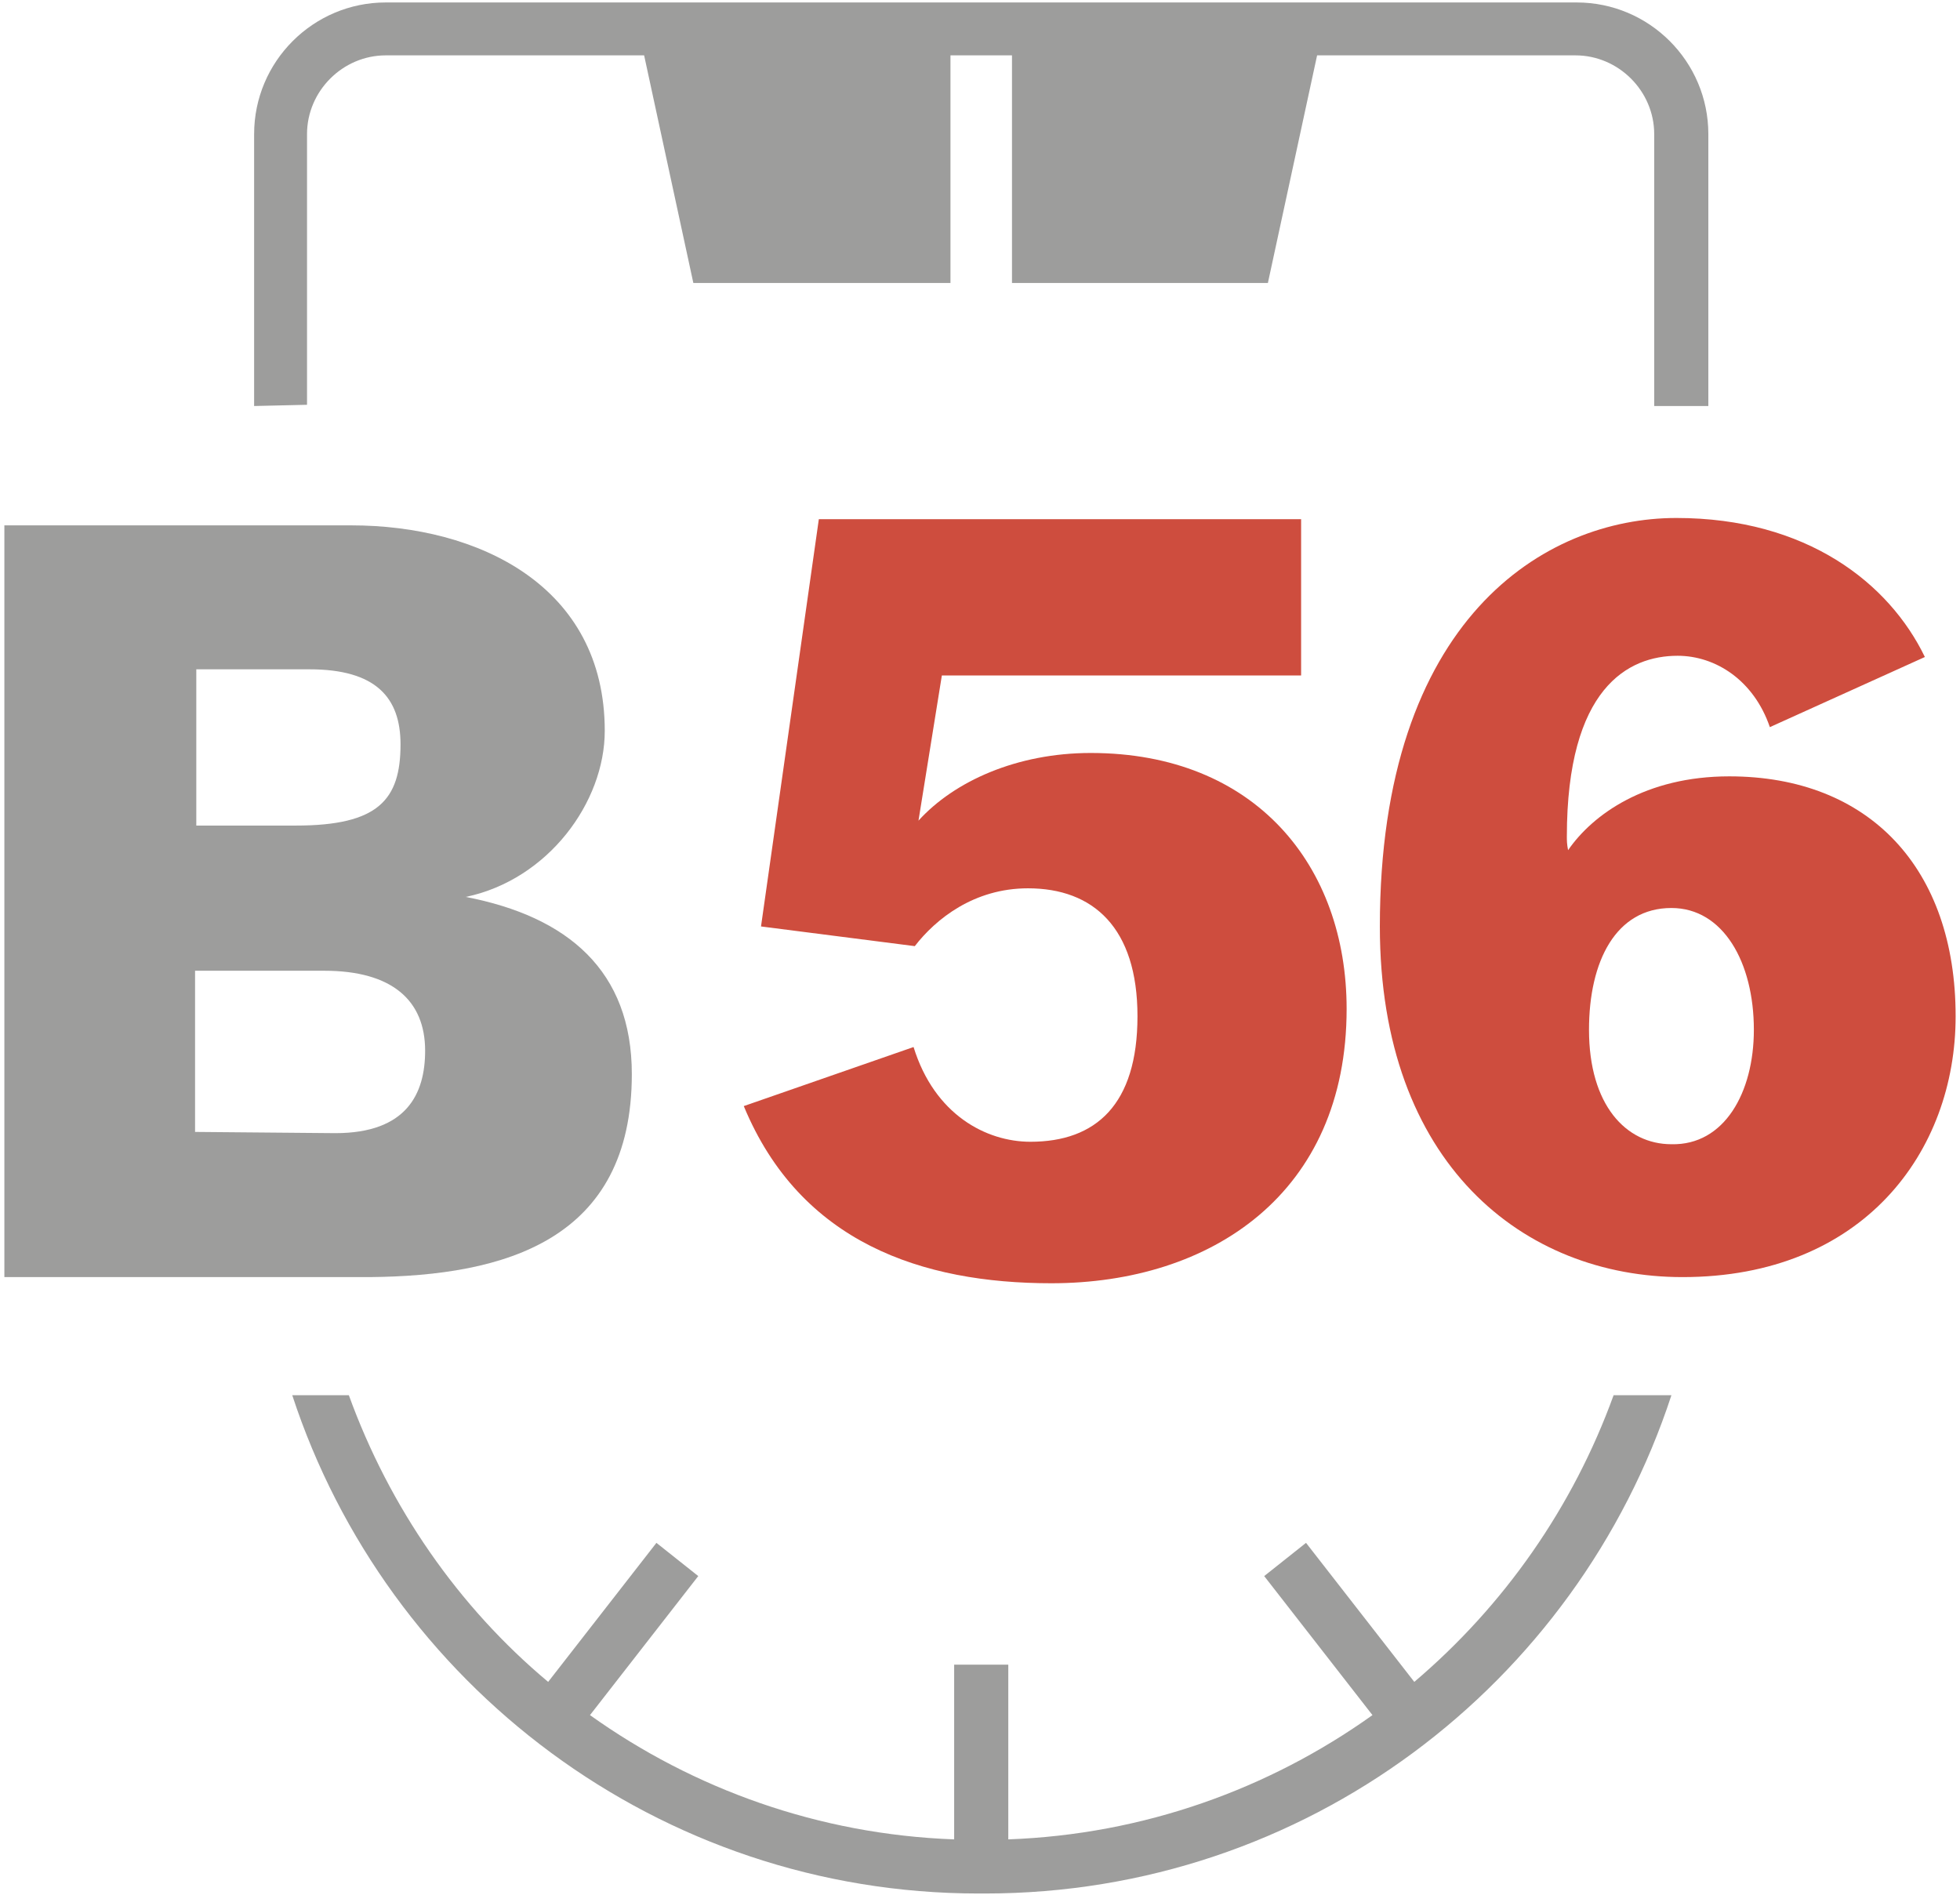
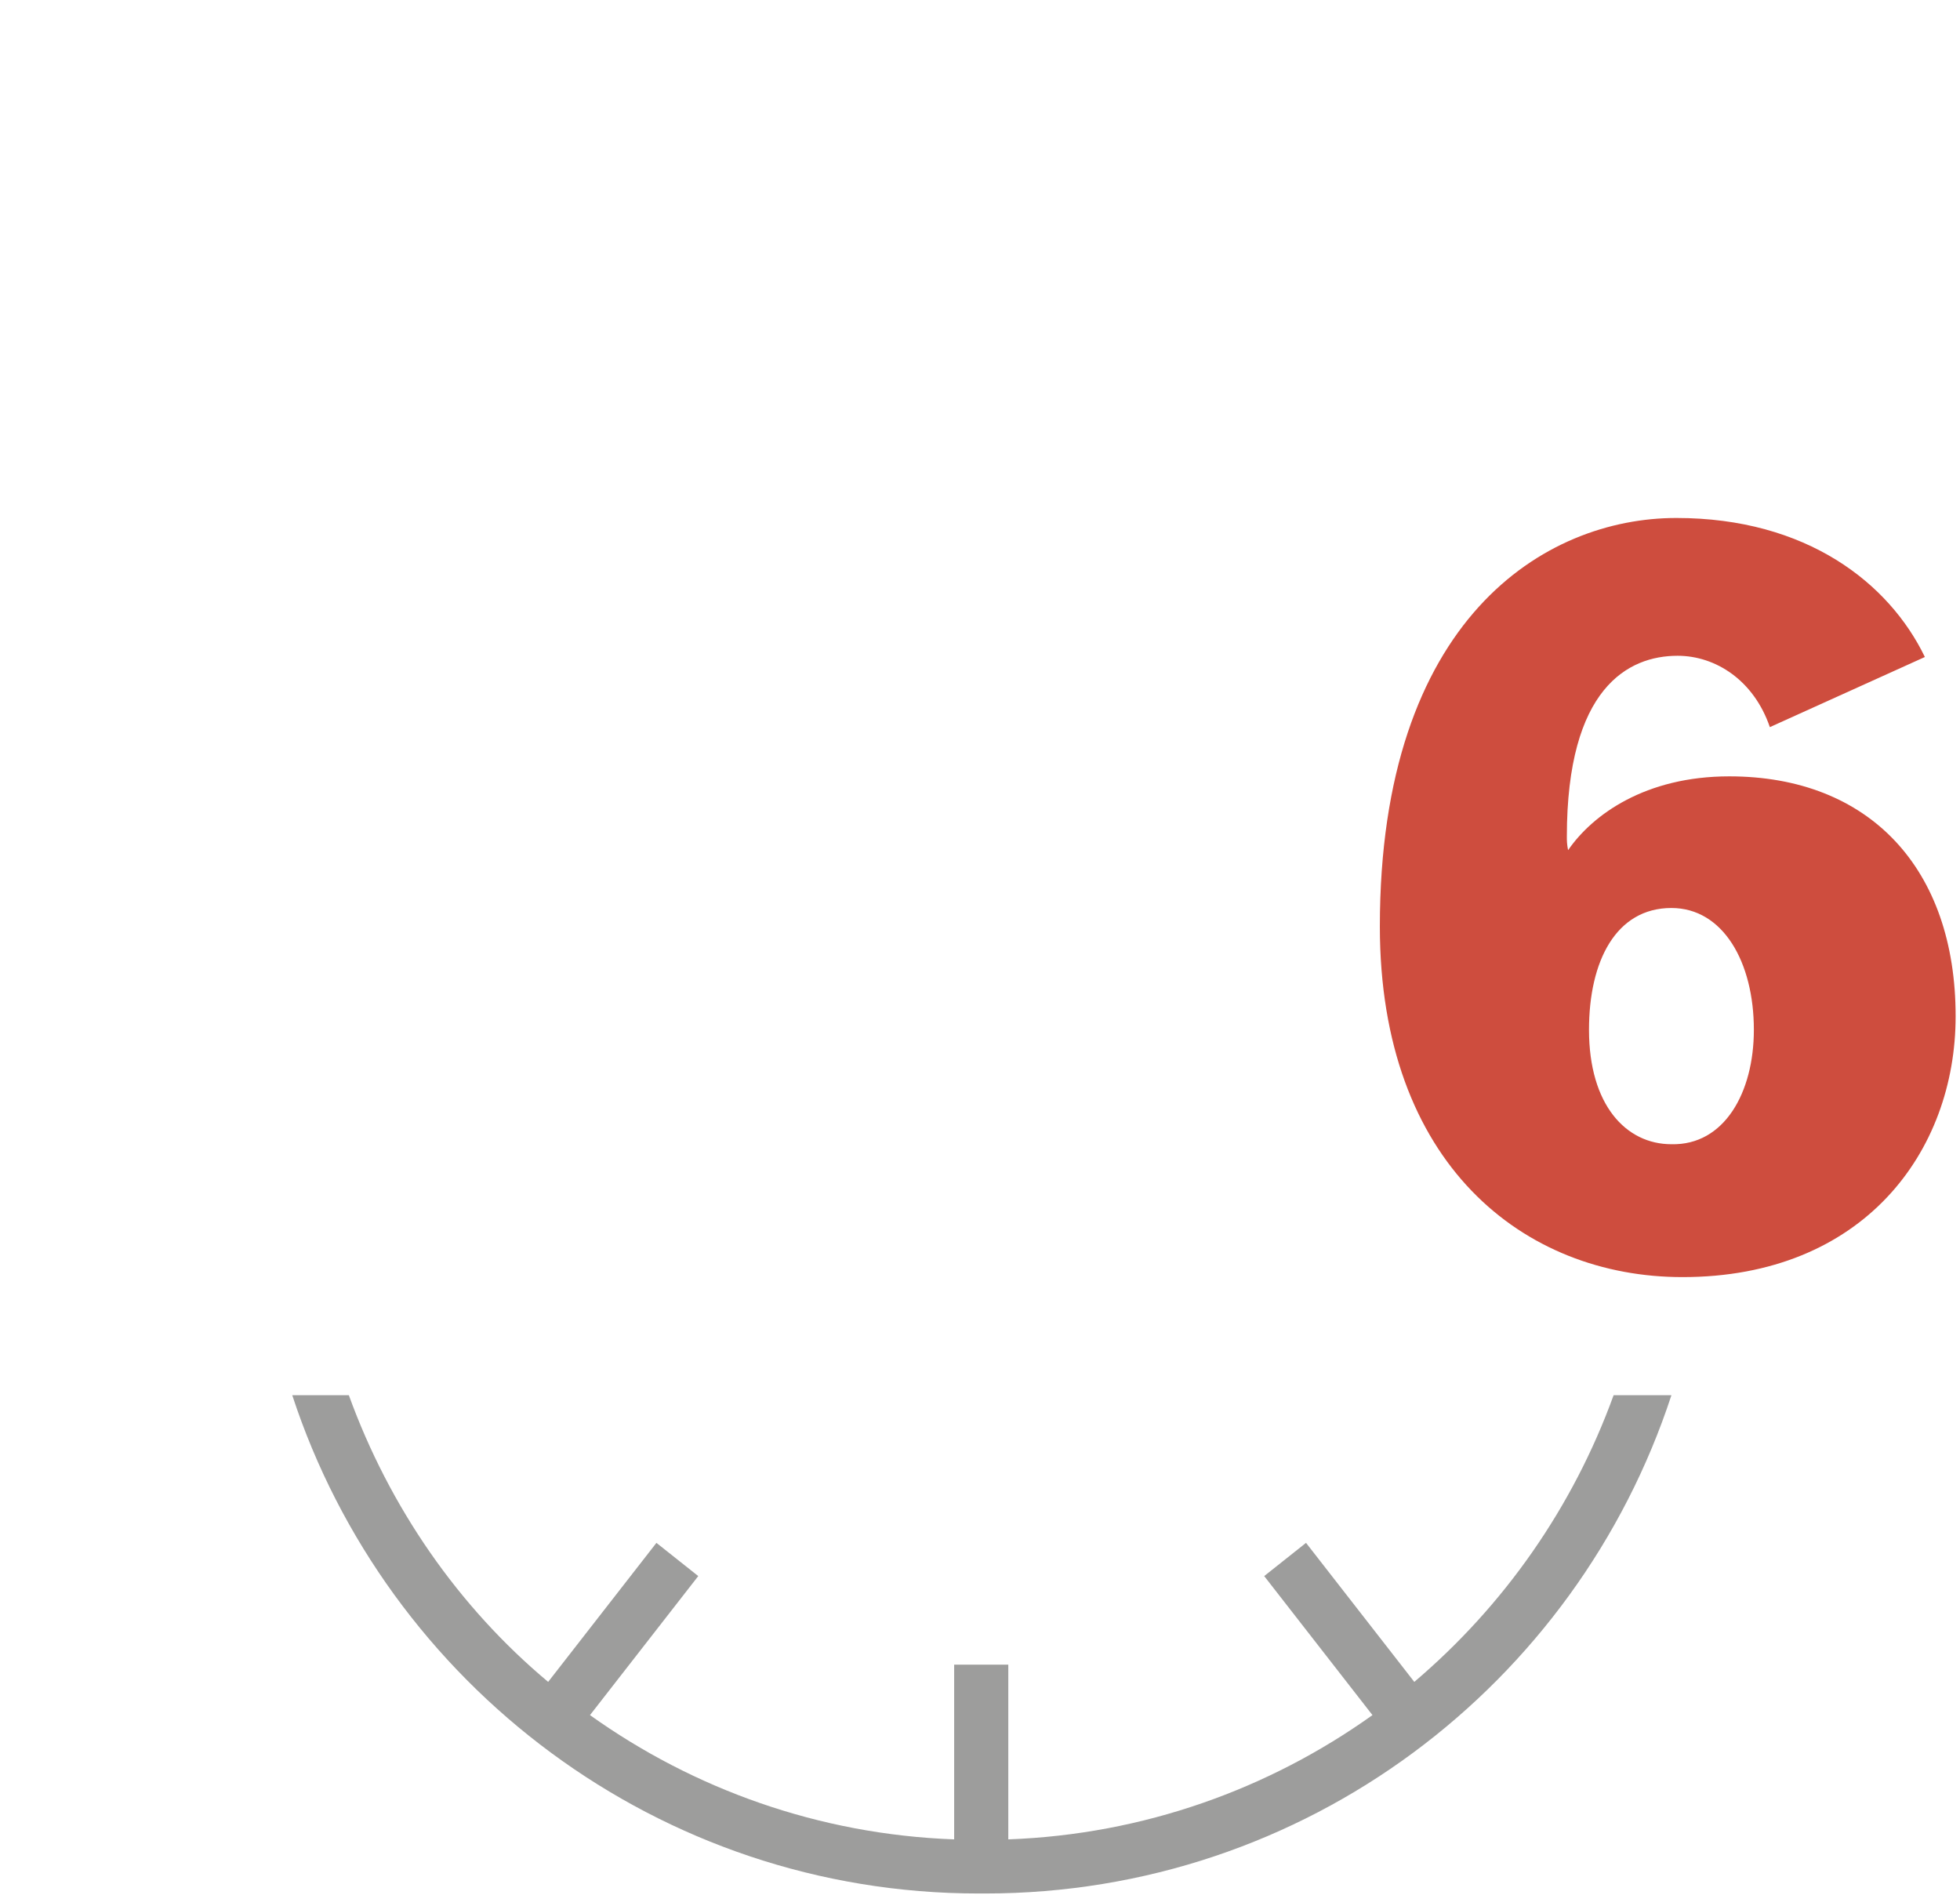
<svg xmlns="http://www.w3.org/2000/svg" version="1.1" id="Ebene_1" x="0px" y="0px" viewBox="0 0 159 154" style="enable-background:new 0 0 159 154;" xml:space="preserve" width="180" height="174">
  <style type="text/css">
	.st0{fill:#CE4D3E;}
	.st1{fill:#9D9D9C;}
</style>
  <g>
-     <path class="st0" d="M74.1,85.1c1.7,5.5,5.9,7.7,9.5,7.7c5.3,0,8.7-3,8.7-10.2s-3.6-10.4-8.9-10.4c-4.4,0-7.5,2.5-9.2,4.7   l-12.5-1.6l4.7-33.1h39.2v12.7H76.4l-1.9,11.8c2.9-3.2,8-5.5,14-5.5c13.4,0,20.8,9.2,20.8,20.8c0,15-11,22.3-24,22.3   c-10.5,0-20.4-3.3-25-14.4L74.1,85.1z" />
    <path class="st0" d="M142.4,83.7c0-5.5-2.5-9.9-6.7-9.9c-4.5,0-6.7,4.3-6.7,9.9c0,6.1,3,9.3,6.7,9.3   C140,93.1,142.4,88.8,142.4,83.7 M143.7,59.1c-1.3-3.8-4.4-5.8-7.5-5.8c-4,0-9,2.6-9,14.7c0,0.3,0,0.6,0.1,1.1c2-2.9,6.3-6,13.1-6   c11.4,0,18.4,7.5,18.4,19.5c0,11-7.5,21.2-22.2,21.2c-12.9,0-24.6-9.2-24.6-28.5c0-25,13.4-33.2,24.1-33.2   c10.6,0,17.3,5.3,20.2,11.3L143.7,59.1z" />
-     <path class="st1" d="M15.7,92V78.9h10.5c5.5,0,8.2,2.4,8.2,6.5c0,3.5-1.5,6.7-7.3,6.7L15.7,92L15.7,92z M15.7,54.4H25   c5.4,0,7.4,2.3,7.4,6.1c0,4.5-1.8,6.6-8.5,6.6h-8.1V54.4H15.7z M51.2,87.3c0-8.4-5.2-12.8-13.5-14.4C44.4,71.5,49,65.2,49,59.4   c0-11.8-10.3-16.7-20.6-16.7H0.2v61.1h29.7C40.9,103.7,51.2,100.8,51.2,87.3" />
-     <path class="st1" d="M24.8,32.9v-22c0-3.5,2.9-6.4,6.4-6.4h21l4,18.5h20.9V4.5h5V23h20.8l4-18.5h21c3.5,0,6.4,2.9,6.4,6.4V33h4.4   V10.9c0-5.9-4.8-10.7-10.7-10.7H31.2c-5.9,0-10.7,4.8-10.7,10.7V33L24.8,32.9L24.8,32.9z" />
    <path class="st1" d="M131,113.4c-3.3,9.1-8.9,17.1-16.2,23.3l-8.8-11.3l-3.4,2.7l8.8,11.3c-8.4,6-18.6,9.7-29.6,10.1v-14.2h-4.4   v14.2c-11-0.4-21.2-4.1-29.6-10.1l8.8-11.3l-3.4-2.7l-8.8,11.3c-7.3-6.1-12.9-14.2-16.2-23.3h-4.6c7.7,23.5,29.8,40.5,55.8,40.5   h0.5c26.1,0,48.1-17,55.8-40.5C135.7,113.4,131,113.4,131,113.4z" />
  </g>
</svg>